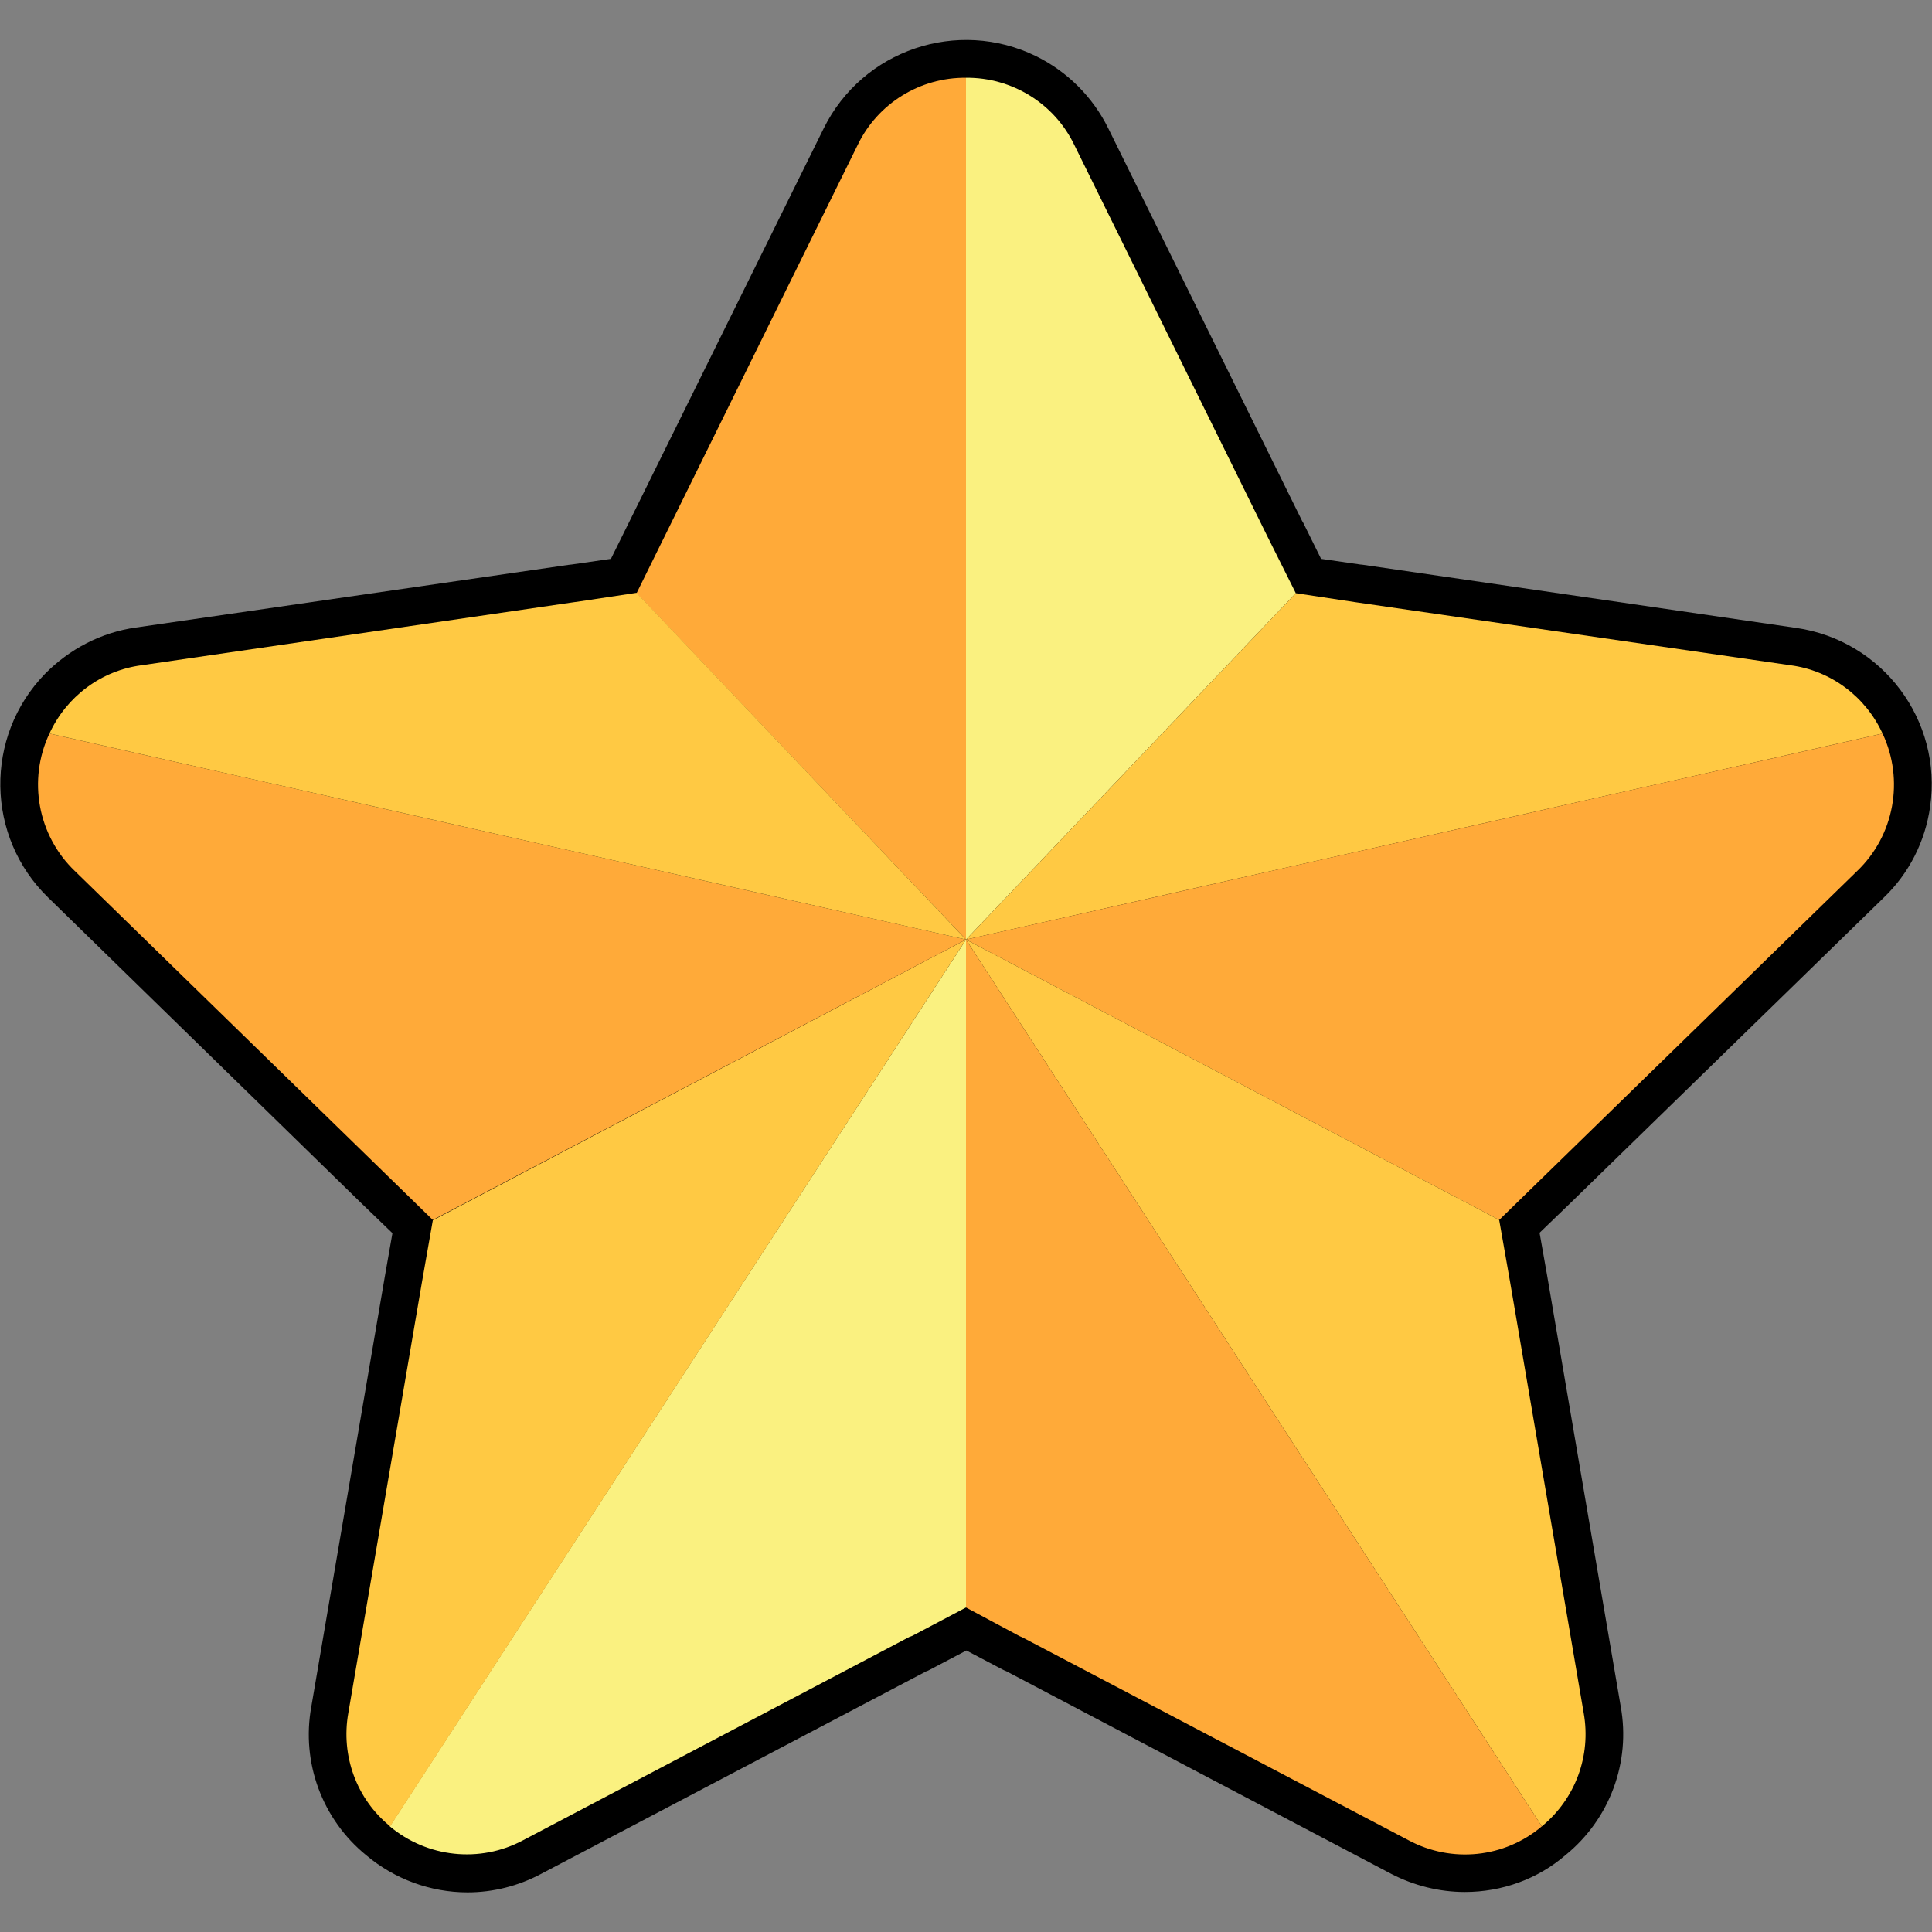
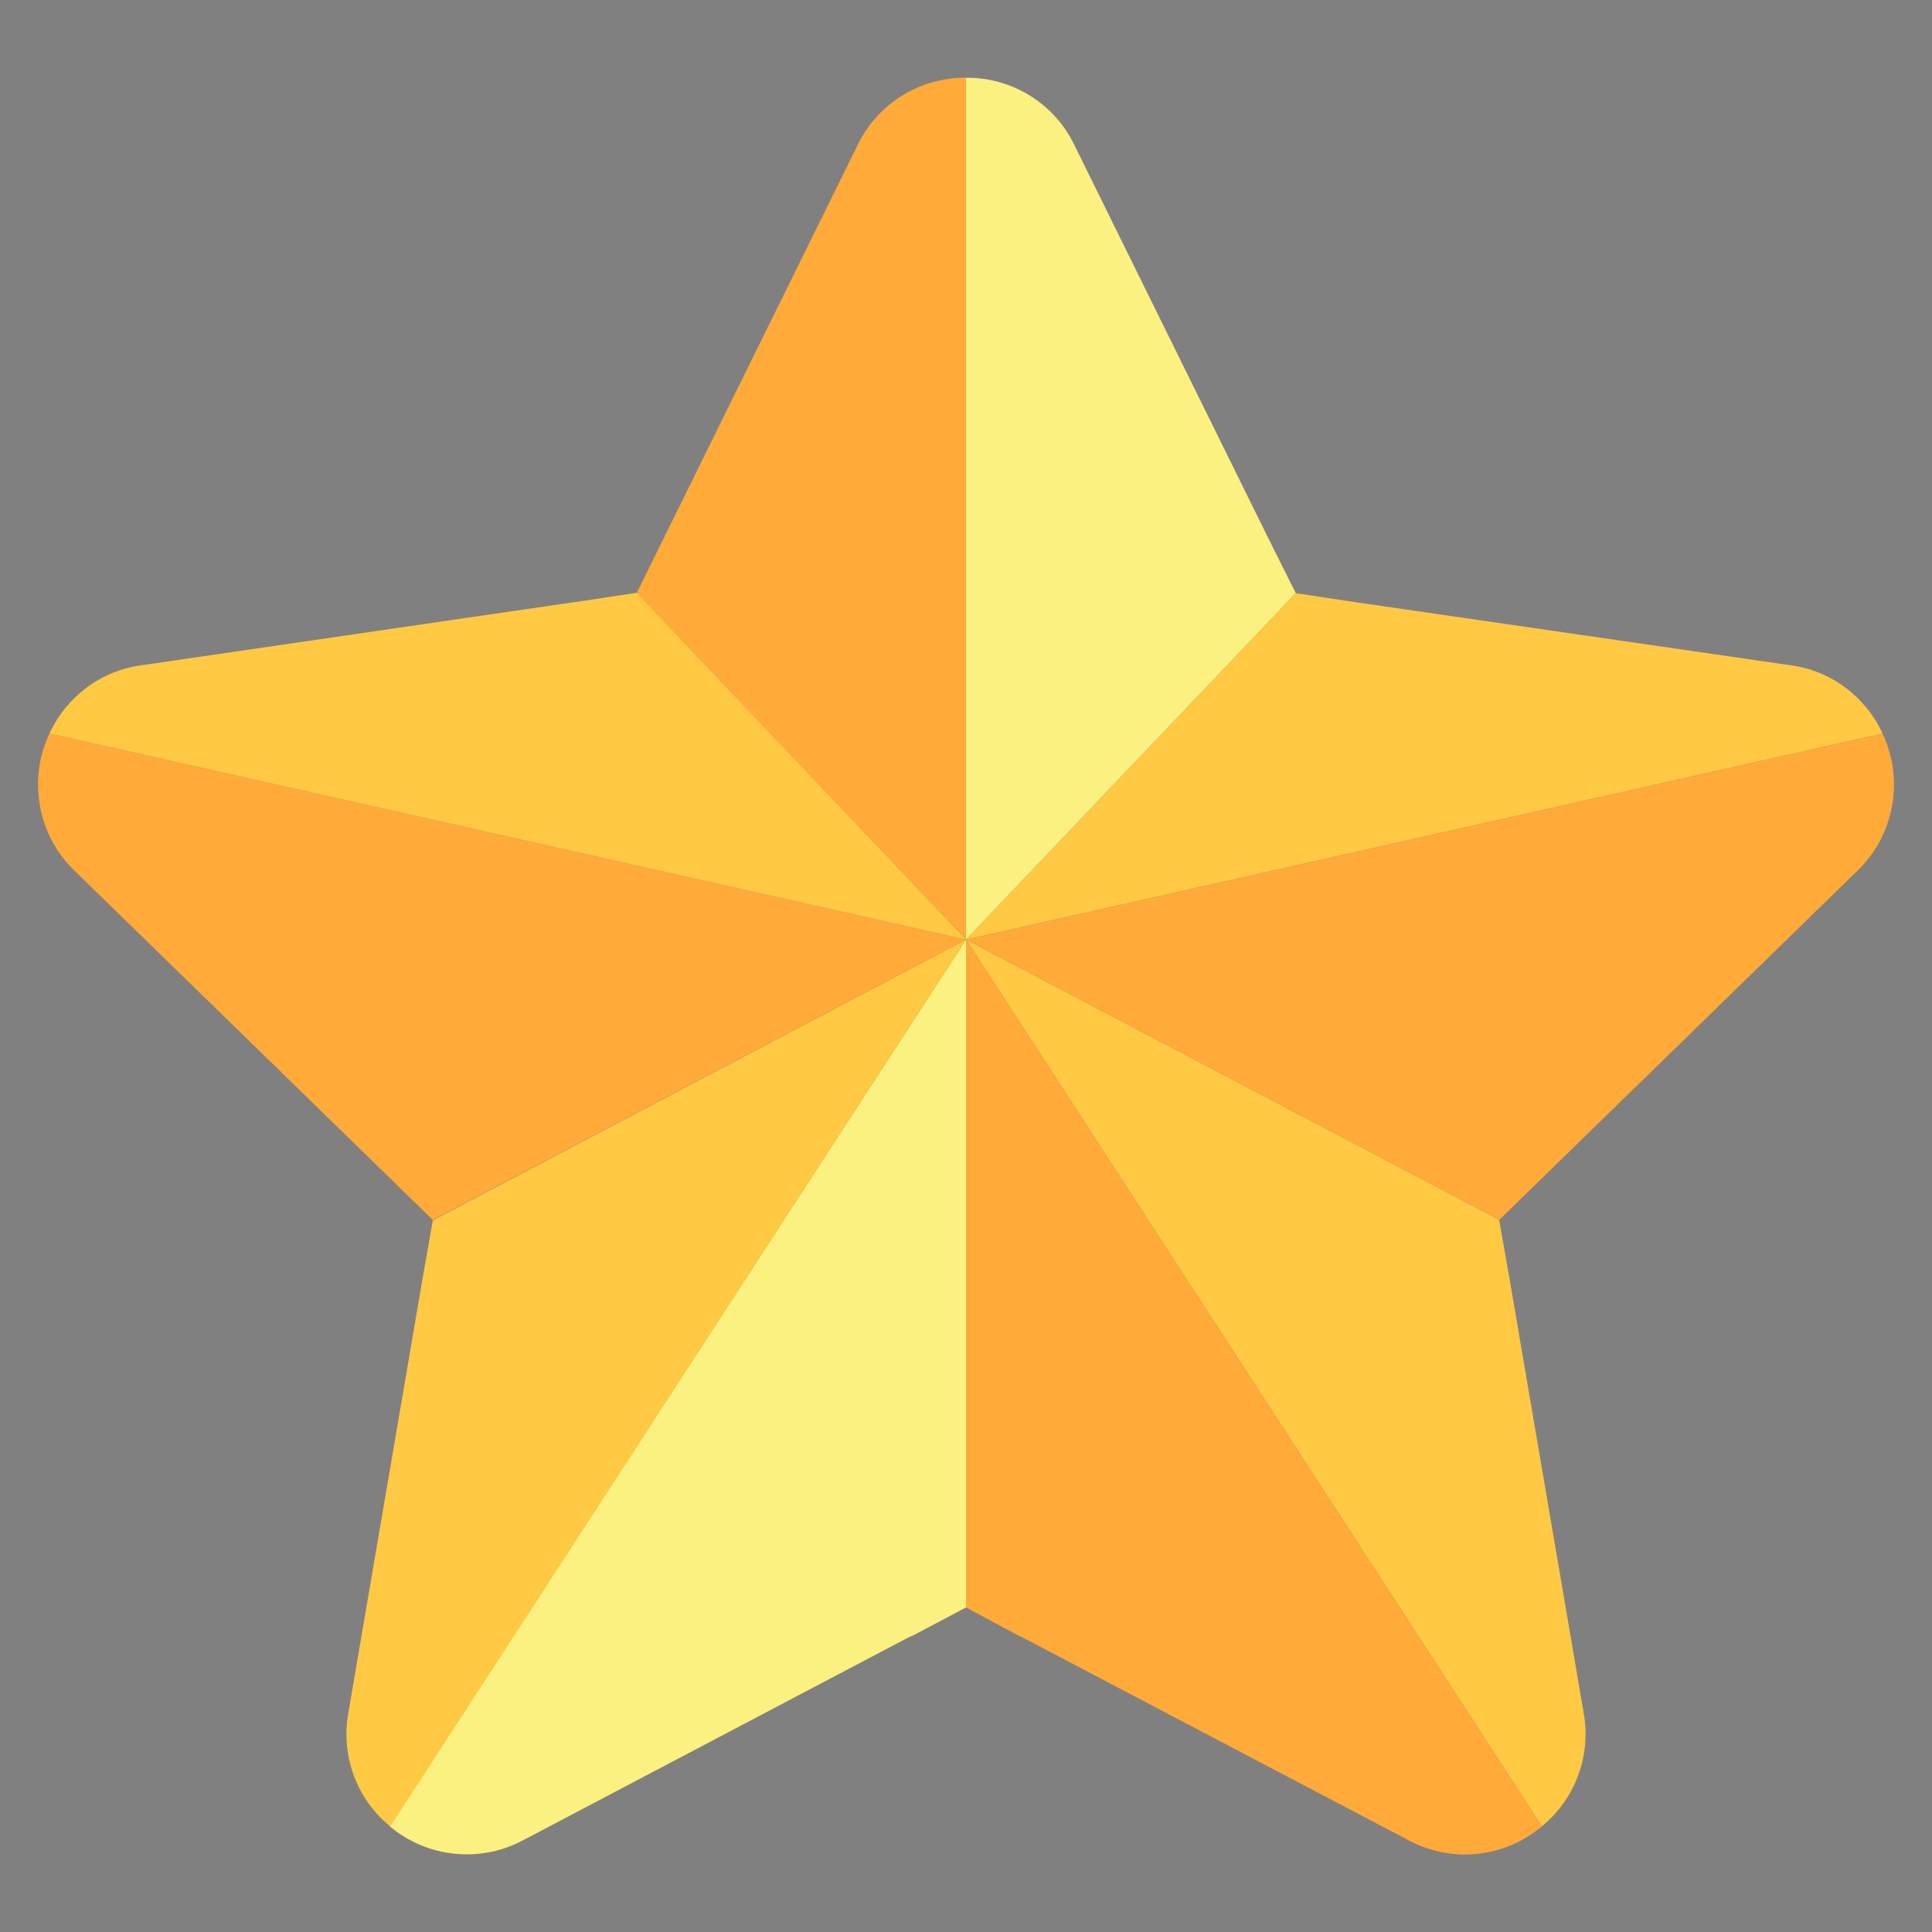
<svg xmlns="http://www.w3.org/2000/svg" id="Layer_1" enable-background="new 0 0 512 512" height="512" viewBox="0 0 512 512" width="512">
  <rect x="0" y="0" width="512" height="512" fill="#808080" stroke="none" />
  <g id="Layer_2_00000157293819476814579520000010305235100419006350_">
    <g id="Layer_1-2">
      <g id="_45.Star">
-         <path d="m388.2 501.4c-6.8 0-13.5-1.7-19.5-4.8l-102-53.7c-.3-.1-.7-.3-1.1-.5l-9.5-5-9.5 5c-.4.2-.7.4-1.1.5l-102.1 53.7c-6 3.2-12.7 4.9-19.5 4.9-9.8 0-19.3-3.5-26.8-9.8-11.7-9.5-17.3-24.6-14.6-39.4l19.5-114.1 2-11.4-8.3-8-82.9-80.9c-16.6-16.1-17-42.7-.9-59.3 6.5-6.6 14.9-11 24.1-12.3l114.6-16.6c.2 0 .6-.1.9-.1l10.4-1.5 4.9-9.9.1-.2.1-.2 51.3-103.8c10.3-20.8 35.5-29.3 56.3-19.1 8.3 4.1 15 10.8 19.1 19.1l51.3 103.9.1.2.2.3 4.8 9.7 10.4 1.5c.4 0 .7.1.9.1l114.6 16.7c22.9 3.3 38.8 24.5 35.5 47.4-1.3 9.2-5.6 17.7-12.3 24.1l-82.9 80.8-8.3 8 2 11.3 19.5 114.2c2.7 14.8-2.9 29.9-14.6 39.4-7.4 6.4-16.9 9.8-26.7 9.8z" />
        <path d="m343.4 157.2-87.4 91.8v-228.4c12.2-.1 23.4 6.8 28.7 17.8l51.2 103.8.3.6z" fill="#faf180" />
        <path d="m168.7 157.2 87.3 91.8v-228.4c-12.2-.1-23.4 6.8-28.7 17.8l-51.2 103.8c-.1.2-.2.4-.3.6z" fill="#ffaa39" />
        <path d="m498.9 194.4-242.9 54.6 87.4-91.8 15.9 2.4c.2 0 .5.1.7.1l114.5 16.6c10.7 1.4 19.9 8.3 24.4 18.1z" fill="#ffc943" />
        <path d="m492.2 230.8-82.9 80.8-12 11.7-141.3-74.3 242.9-54.6c5.8 12.3 3.1 27-6.7 36.4z" fill="#ffaa39" />
-         <path d="m408.6 484-152.6-235 141.3 74.3 2.9 16.5 19.5 114.2c2 11.3-2.2 22.7-11.1 30z" fill="#ffc943" />
+         <path d="m408.6 484-152.6-235 141.3 74.3 2.9 16.5 19.5 114.2c2 11.3-2.2 22.7-11.1 30" fill="#ffc943" />
        <path d="m408.6 484c-9.9 8.4-23.9 9.8-35.3 3.7l-102.4-53.8c-.2-.1-.5-.2-.7-.3l-14.2-7.6v-177z" fill="#ffaa39" />
        <path d="m256 249v177l-14.2 7.5c-.2.1-.5.2-.8.3l-102.4 53.9c-11.4 6.1-25.4 4.6-35.3-3.7z" fill="#faf180" />
        <path d="m256 249-152.6 235c-8.9-7.2-13.1-18.7-11.1-30l19.5-114.1 2.9-16.5z" fill="#ffc943" />
        <path d="m256 249-141.3 74.3-12-11.7-82.9-80.8c-9.8-9.4-12.5-24.1-6.7-36.4z" fill="#ffaa39" />
        <path d="m256 249-242.9-54.6c4.5-9.8 13.7-16.7 24.4-18.1l114.5-16.7c.2 0 .5-.1.8-.1l15.9-2.4z" fill="#ffc943" />
      </g>
    </g>
  </g>
</svg>